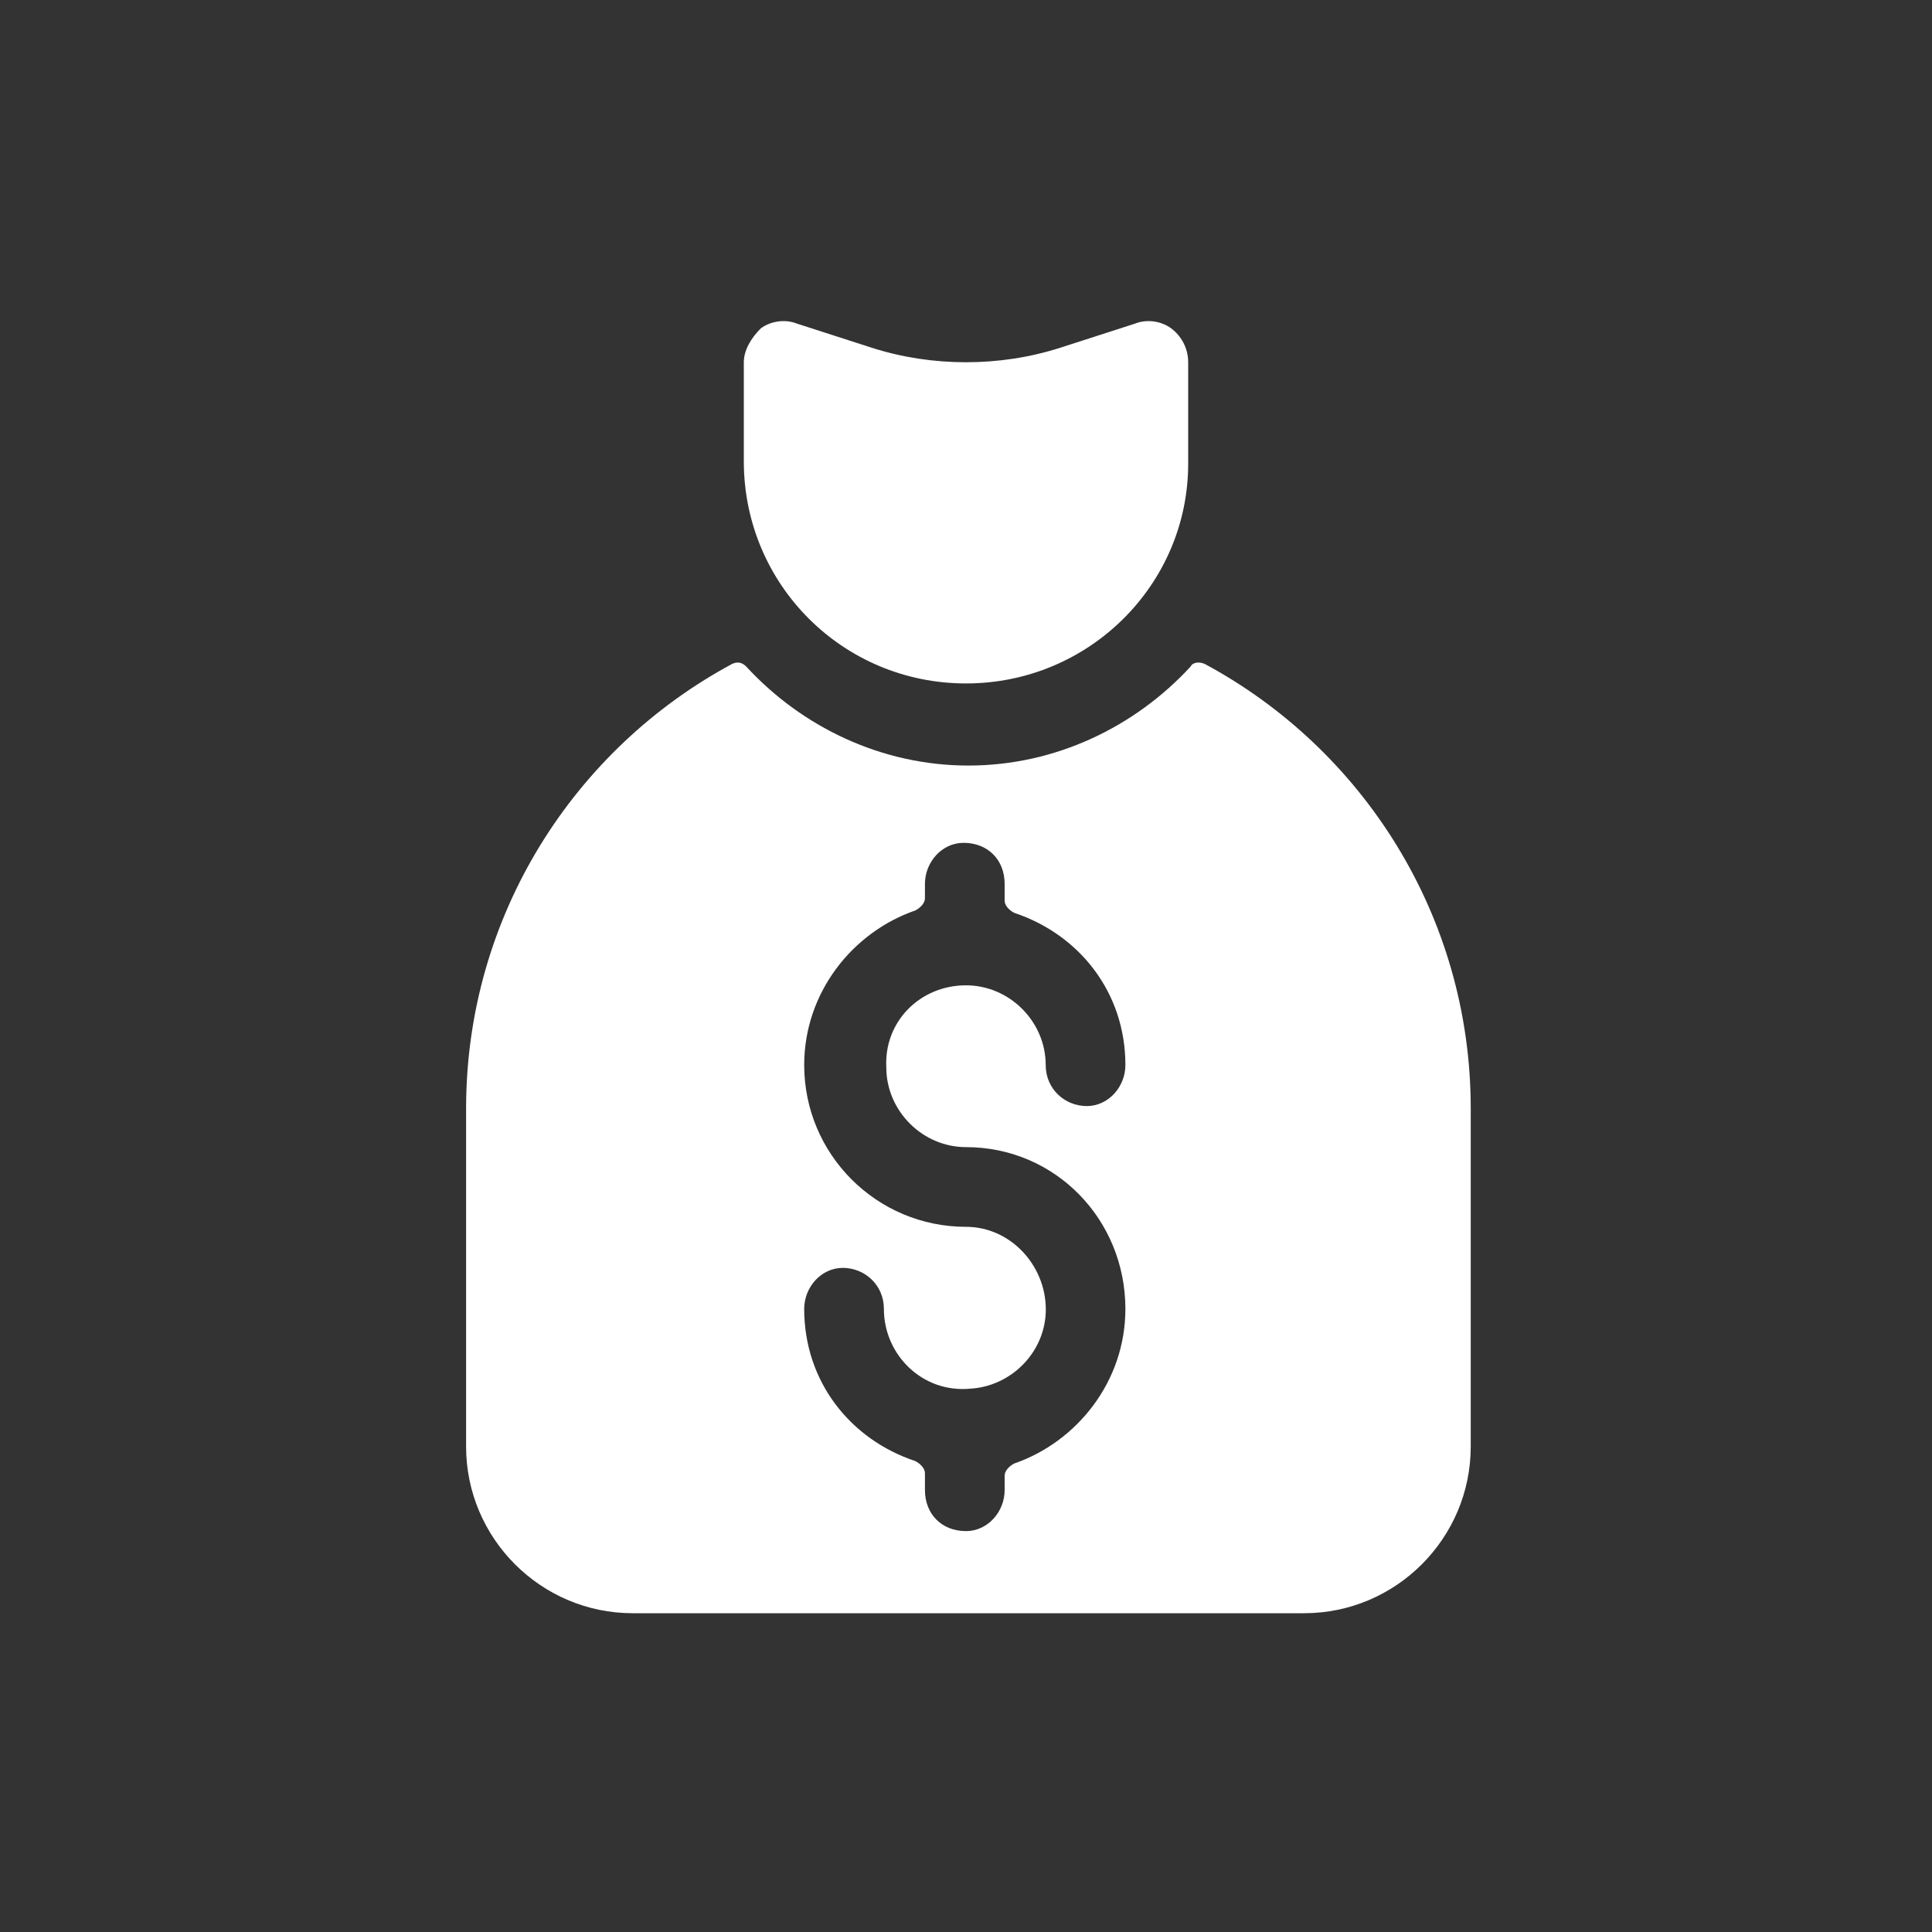
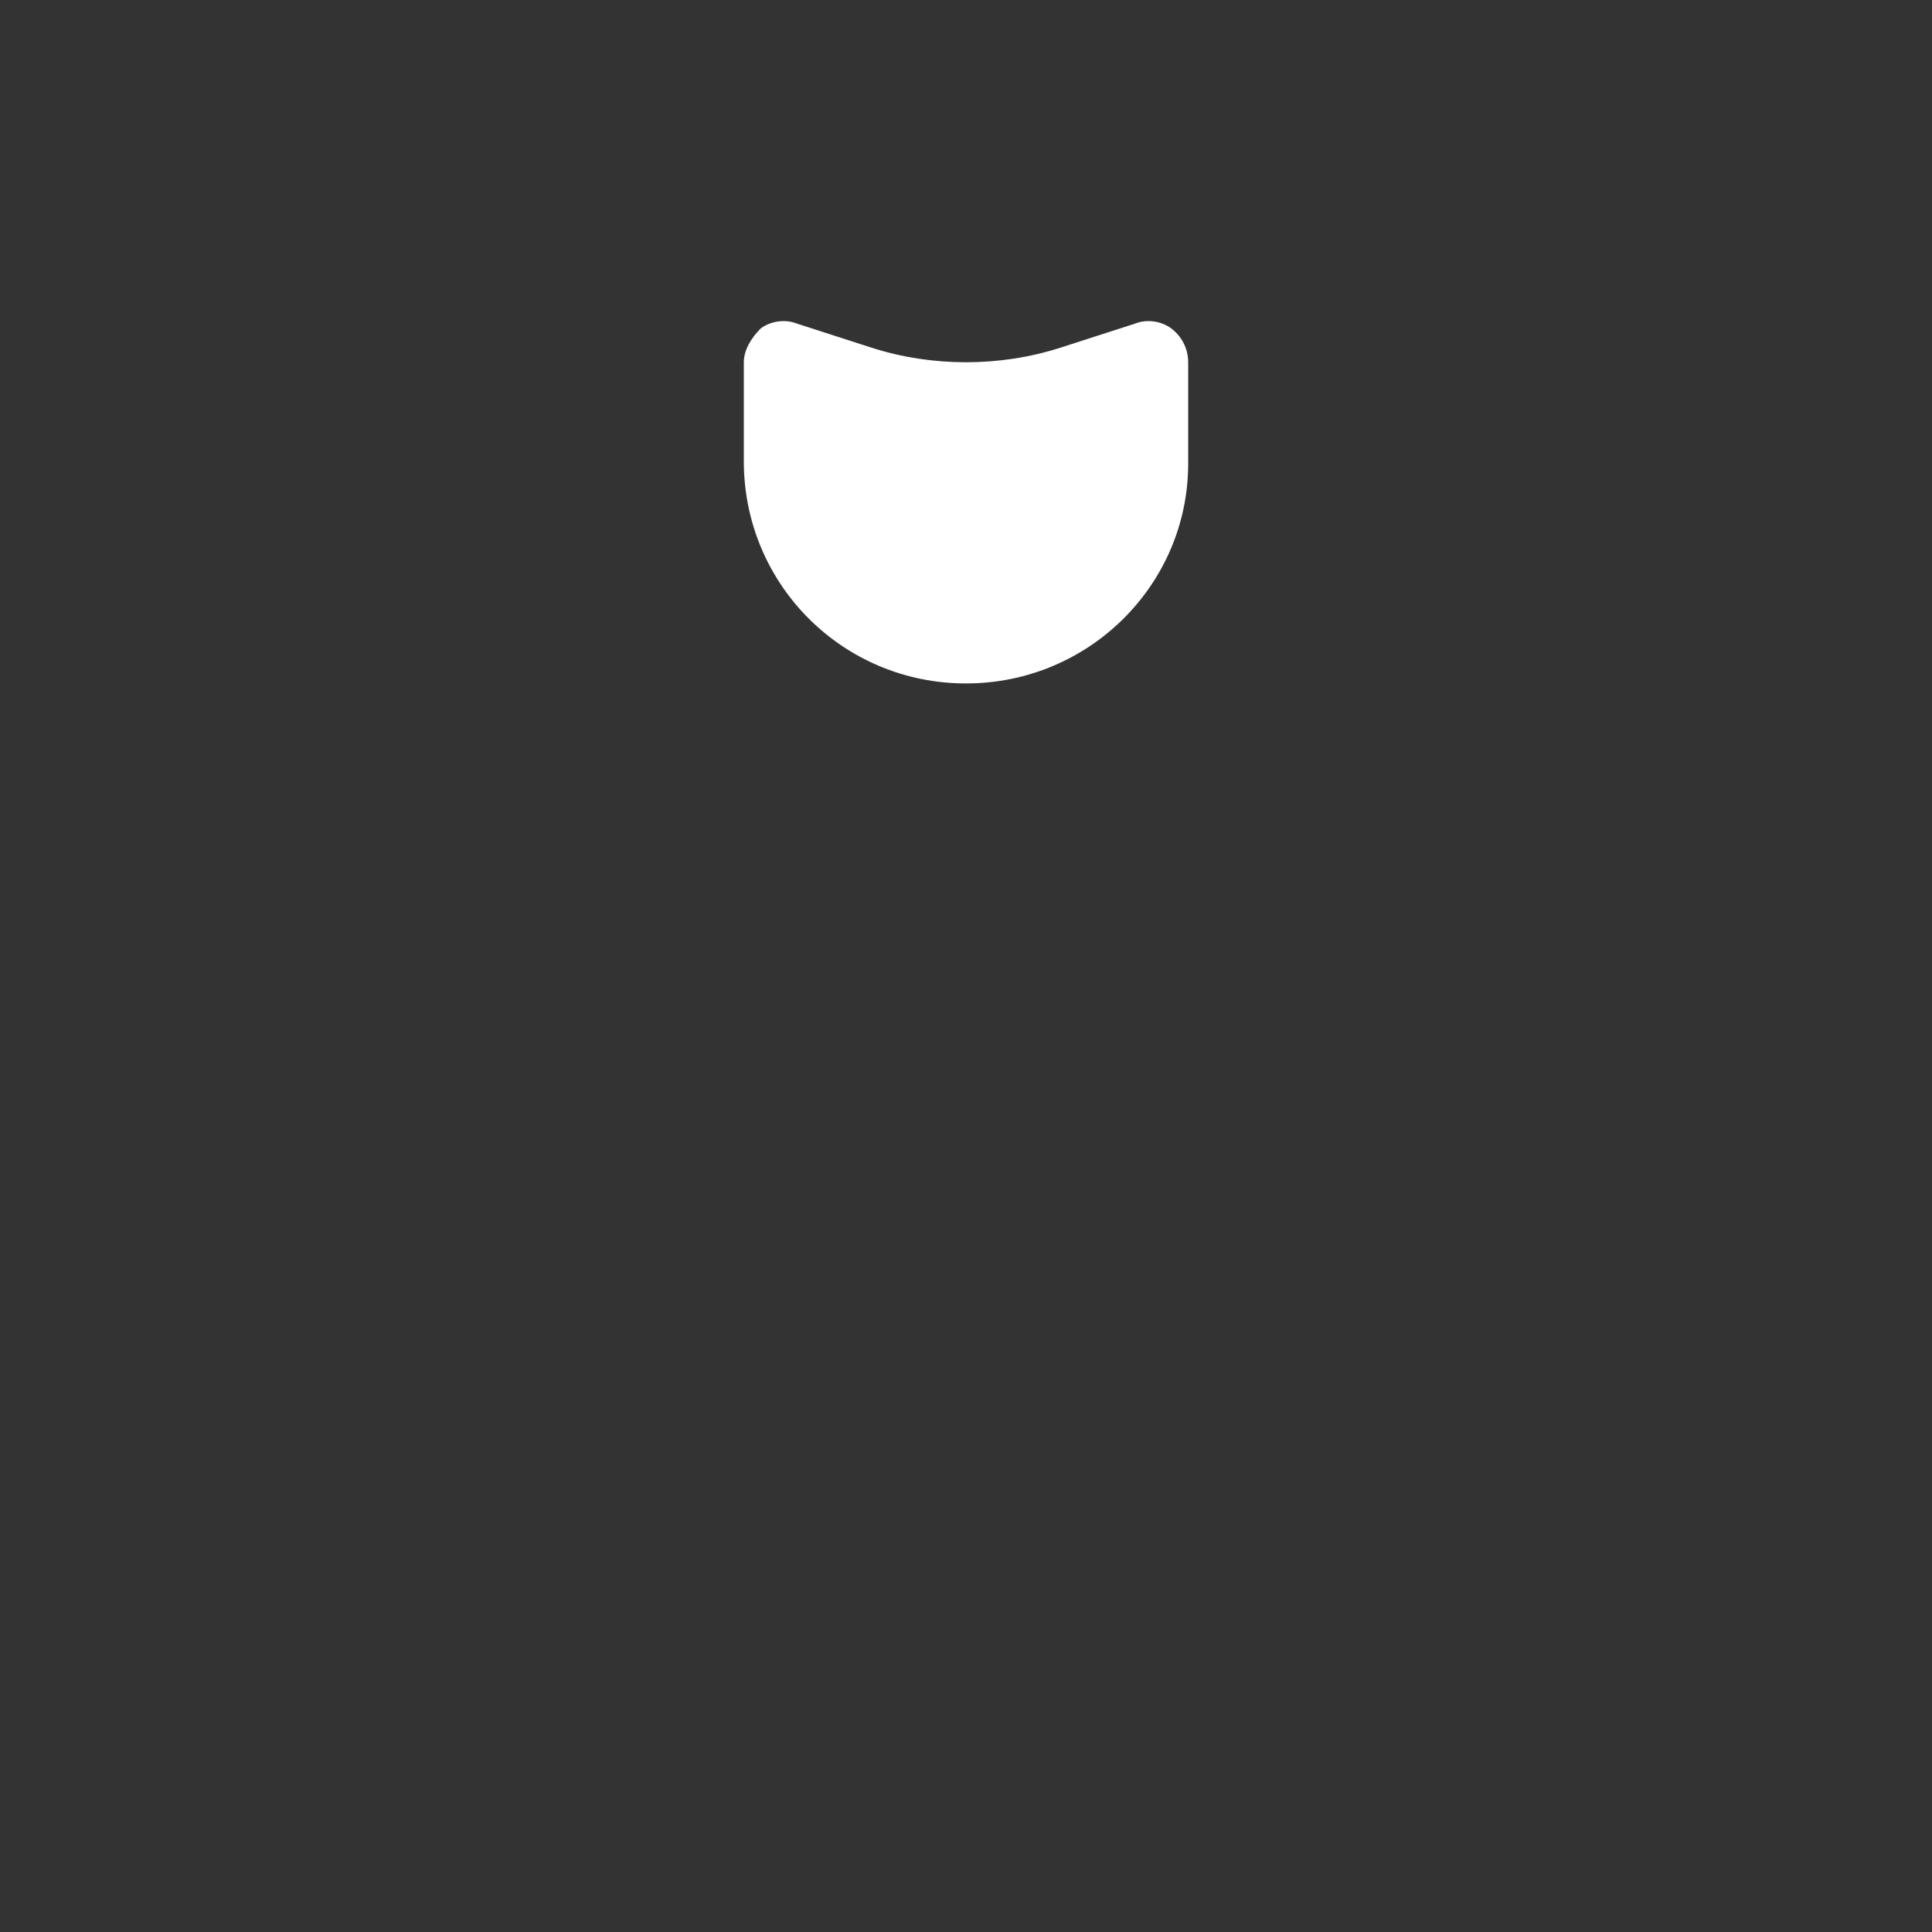
<svg xmlns="http://www.w3.org/2000/svg" version="1.1" id="Layer_1" x="0px" y="0px" viewBox="0 0 80 80" style="enable-background:new 0 0 80 80;" xml:space="preserve">
  <rect x="0" y="0" width="80" height="80" fill="#333333" stroke="none" />
  <style type="text/css">
	.st0{fill:#FFFFFF;}
</style>
  <g>
    <path class="st0" d="M40,28.3c-5.1,0-9.2-4.1-9.2-9.2V15c0-0.5,0.3-1,0.7-1.4c0.4-0.3,1-0.4,1.5-0.2l3.1,1c2.5,0.8,5.3,0.8,7.8,0   l3.1-1c0.5-0.2,1.1-0.1,1.5,0.2s0.7,0.8,0.7,1.4v4.2C49.2,24.2,45.1,28.3,40,28.3L40,28.3z" />
-     <path class="st0" d="M49.9,27.5c-0.2-0.1-0.5-0.1-0.6,0.1c-2.3,2.5-5.6,4.1-9.2,4.1s-6.9-1.6-9.2-4.1c-0.2-0.2-0.4-0.2-0.6-0.1   c-6.5,3.5-11,10.4-11,18.4v14c0,3.8,3.1,6.9,6.9,6.9H54c3.8,0,6.9-3.1,6.9-6.9v-14C60.9,37.9,56.4,31,49.9,27.5z M40,47.5   c3.7,0,6.6,3,6.6,6.7c0,3-2,5.5-4.6,6.4c-0.2,0.1-0.4,0.3-0.4,0.5v0.6c0,0.9-0.7,1.7-1.6,1.7c-1,0-1.7-0.7-1.7-1.7V61   c0-0.2-0.2-0.4-0.4-0.5c-2.7-0.9-4.6-3.3-4.6-6.3c0-0.9,0.7-1.7,1.6-1.7c0.9,0,1.7,0.7,1.7,1.7c0,1.9,1.6,3.5,3.6,3.3   c1.6-0.1,3-1.4,3.1-3.1c0.1-1.9-1.4-3.6-3.3-3.6c-3.7,0-6.7-3-6.7-6.7c0-3,2-5.5,4.6-6.4c0.2-0.1,0.4-0.3,0.4-0.5v-0.6   c0-0.9,0.7-1.7,1.6-1.7c1,0,1.7,0.7,1.7,1.7v0.7c0,0.2,0.2,0.4,0.4,0.5c2.7,0.9,4.6,3.3,4.6,6.3c0,0.9-0.7,1.7-1.6,1.7   c-0.9,0-1.7-0.7-1.7-1.7c0-1.8-1.5-3.3-3.3-3.3c-1.9,0-3.4,1.5-3.3,3.4C36.7,46,38.2,47.5,40,47.5L40,47.5z" />
  </g>
</svg>